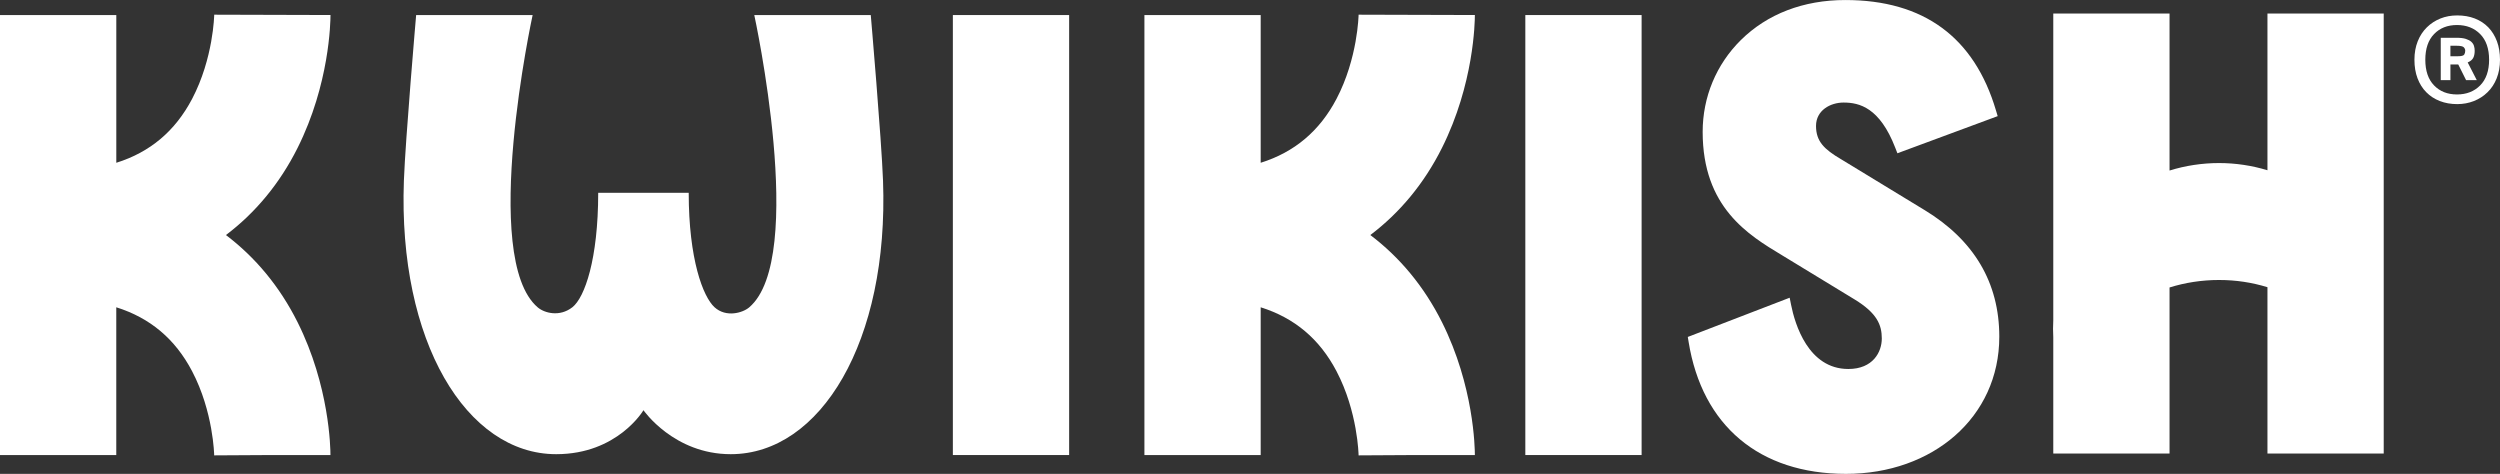
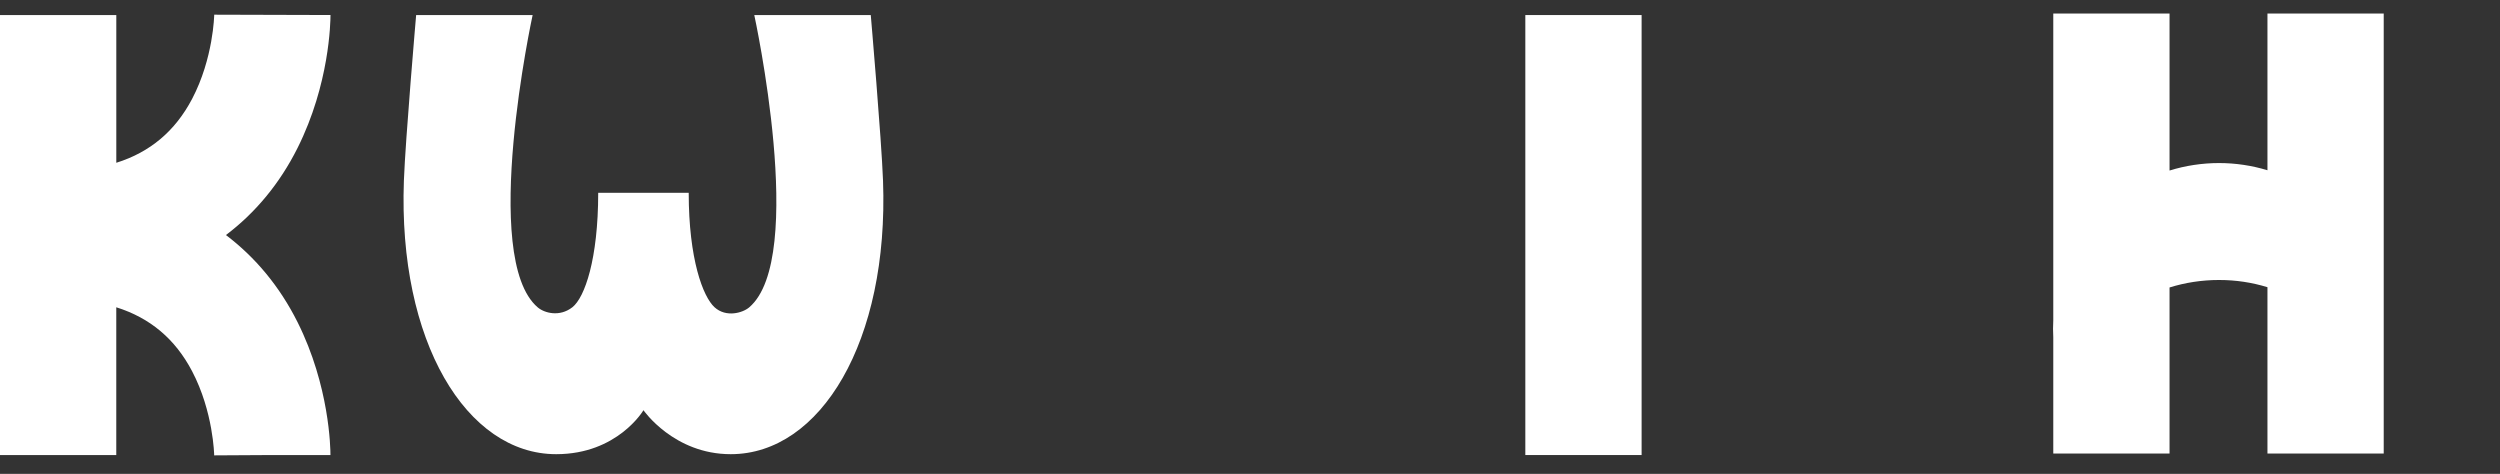
<svg xmlns="http://www.w3.org/2000/svg" fill="none" viewBox="0 0 1282 243" height="243" width="1282">
  <rect x="0" y="0" width="1282" height="243" fill="#333333" stroke="none" />
  <path fill="white" d="M841.815 7.721H782.19V233.344H841.815V7.721Z" />
-   <path fill="white" d="M986.738 107.614L943.995 81.587H943.964C935.538 76.57 931.254 72.576 931.254 64.587C931.254 56.598 938.577 52.588 945.397 52.588C953.539 52.588 963.917 55.214 971.871 75.721L972.989 78.599L1024.41 59.555L1023.57 56.755C1012.47 19.107 986.454 0.016 946.294 0.016C924.828 0.016 906.292 7.124 892.701 20.554C880.086 33.041 873.125 49.757 873.125 67.622C873.125 106.371 896.606 120.525 913.741 130.841L951.035 153.55C962.61 160.611 964.988 166.665 964.988 173.585C964.988 180.504 960.484 189.217 947.822 189.217C927.27 189.217 920.435 166.209 918.466 156.318L917.741 152.669L865.502 172.783L865.912 175.283C872.857 218.326 902.26 243 946.625 243C990.99 243 1025.24 214.08 1025.24 172.657C1025.24 144.963 1012.3 123.088 986.754 107.614H986.738Z" />
-   <path fill="white" d="M548.254 7.721H488.628V233.344H548.254V7.721Z" />
  <path fill="white" d="M115.865 120.525C131 109.076 143.442 94.136 152.592 75.863C169.003 43.105 169.475 11.244 169.475 7.706L109.849 7.533C109.849 7.753 109.44 29.911 98.51 50.717C89.832 67.213 76.997 78.033 59.642 83.474V7.721H0V233.344H59.626V157.576C76.981 163.017 89.832 173.836 98.494 190.333C109.424 211.139 109.834 233.297 109.834 233.517L139.646 233.344H169.459C169.459 229.821 168.987 197.945 152.576 165.187C143.426 146.929 130.984 131.973 115.85 120.525H115.865Z" />
-   <path fill="white" d="M702.705 120.525C717.839 109.076 730.281 94.136 739.431 75.863C755.842 43.105 756.314 11.244 756.314 7.706L696.688 7.533C696.688 7.753 696.279 29.911 685.349 50.717C676.671 67.213 663.836 78.033 646.481 83.474V7.721H586.855V233.344H646.481V157.576C663.836 163.017 676.687 173.836 685.349 190.333C696.279 211.139 696.688 233.297 696.688 233.517L726.501 233.344H756.314C756.314 229.821 755.842 197.945 739.431 165.187C730.281 146.929 717.839 131.973 702.705 120.525Z" />
  <path fill="white" d="M285.199 232.903C239.227 232.903 204.076 175.157 207.115 92.611C207.903 71.349 213.399 7.721 213.399 7.721H273.135C273.135 7.721 245.999 132.366 275.765 157.638C279.151 160.516 286.963 162.702 293.53 157.544C299.814 152.606 306.759 132.964 306.759 98.885H353.171C353.171 132.964 360.51 152.166 366.4 157.544C372.291 162.922 380.779 160.5 384.165 157.638C413.947 132.366 386.795 7.721 386.795 7.721H446.531C446.531 7.721 452.028 71.349 452.815 92.611C455.87 175.157 420.719 232.903 374.732 232.903C345.502 232.903 329.973 210.352 329.973 210.352C329.973 210.352 316.744 232.903 285.214 232.903H285.199Z" />
  <path fill="white" d="M1162.75 6.951V87.311C1154.87 84.905 1146.54 83.615 1137.9 83.615C1129.25 83.615 1120.54 84.952 1112.54 87.453V6.951H1052.92V164.212C1052.85 165.659 1052.8 167.121 1052.8 168.584C1052.8 170.046 1052.85 171.509 1052.92 172.956V232.558H1112.54V147.416C1120.54 144.916 1129.08 143.579 1137.9 143.579C1146.72 143.579 1154.87 144.869 1162.75 147.275V232.558H1222.37V6.951H1162.75Z" />
-   <path fill="white" d="M1260.06 53.39C1256.83 53.39 1253.86 52.871 1251.15 51.818C1248.44 50.764 1246.12 49.254 1244.19 47.288C1242.25 45.323 1240.75 42.932 1239.7 40.133C1238.64 37.318 1238.12 34.173 1238.12 30.65C1238.12 27.128 1238.69 23.982 1239.81 21.167C1240.93 18.352 1242.5 15.978 1244.5 14.012C1246.5 12.046 1248.83 10.536 1251.46 9.483C1254.09 8.429 1256.96 7.91 1260.06 7.91C1263.37 7.91 1266.38 8.429 1269.09 9.483C1271.79 10.536 1274.09 12.046 1276 14.012C1277.91 15.978 1279.37 18.368 1280.43 21.167C1281.48 23.982 1282 27.143 1282 30.65C1282 34.157 1281.43 37.318 1280.31 40.133C1279.2 42.948 1277.62 45.338 1275.62 47.288C1273.62 49.254 1271.27 50.764 1268.61 51.818C1265.94 52.871 1263.09 53.39 1260.06 53.39ZM1259.95 48.436C1264.8 48.436 1268.76 46.895 1271.83 43.797C1274.88 40.715 1276.41 36.312 1276.41 30.634C1276.41 24.957 1274.88 20.554 1271.83 17.472C1268.77 14.389 1264.82 12.832 1259.95 12.832C1255.08 12.832 1251.18 14.374 1248.19 17.472C1245.19 20.57 1243.7 24.957 1243.7 30.634C1243.7 36.312 1245.19 40.715 1248.19 43.797C1251.18 46.895 1255.1 48.436 1259.95 48.436ZM1251.62 19.375H1259.75C1261.72 19.375 1263.31 19.563 1264.5 19.956C1265.7 20.349 1266.63 20.837 1267.29 21.435C1267.95 22.032 1268.41 22.74 1268.66 23.542C1268.91 24.344 1269.02 25.177 1269.02 26.011C1269.02 27.552 1268.76 28.81 1268.24 29.754C1267.72 30.697 1266.77 31.452 1265.43 32.018L1270.08 41.077H1264.6L1260.6 33.072H1256.58V41.077H1251.62V19.375ZM1260.38 28.842C1262.2 28.842 1263.29 28.558 1263.65 27.992C1264 27.426 1264.17 26.766 1264.17 25.995C1264.17 25.366 1263.92 24.784 1263.43 24.25C1262.94 23.731 1261.7 23.463 1259.73 23.463H1256.57V28.842H1260.36H1260.38Z" />
</svg>